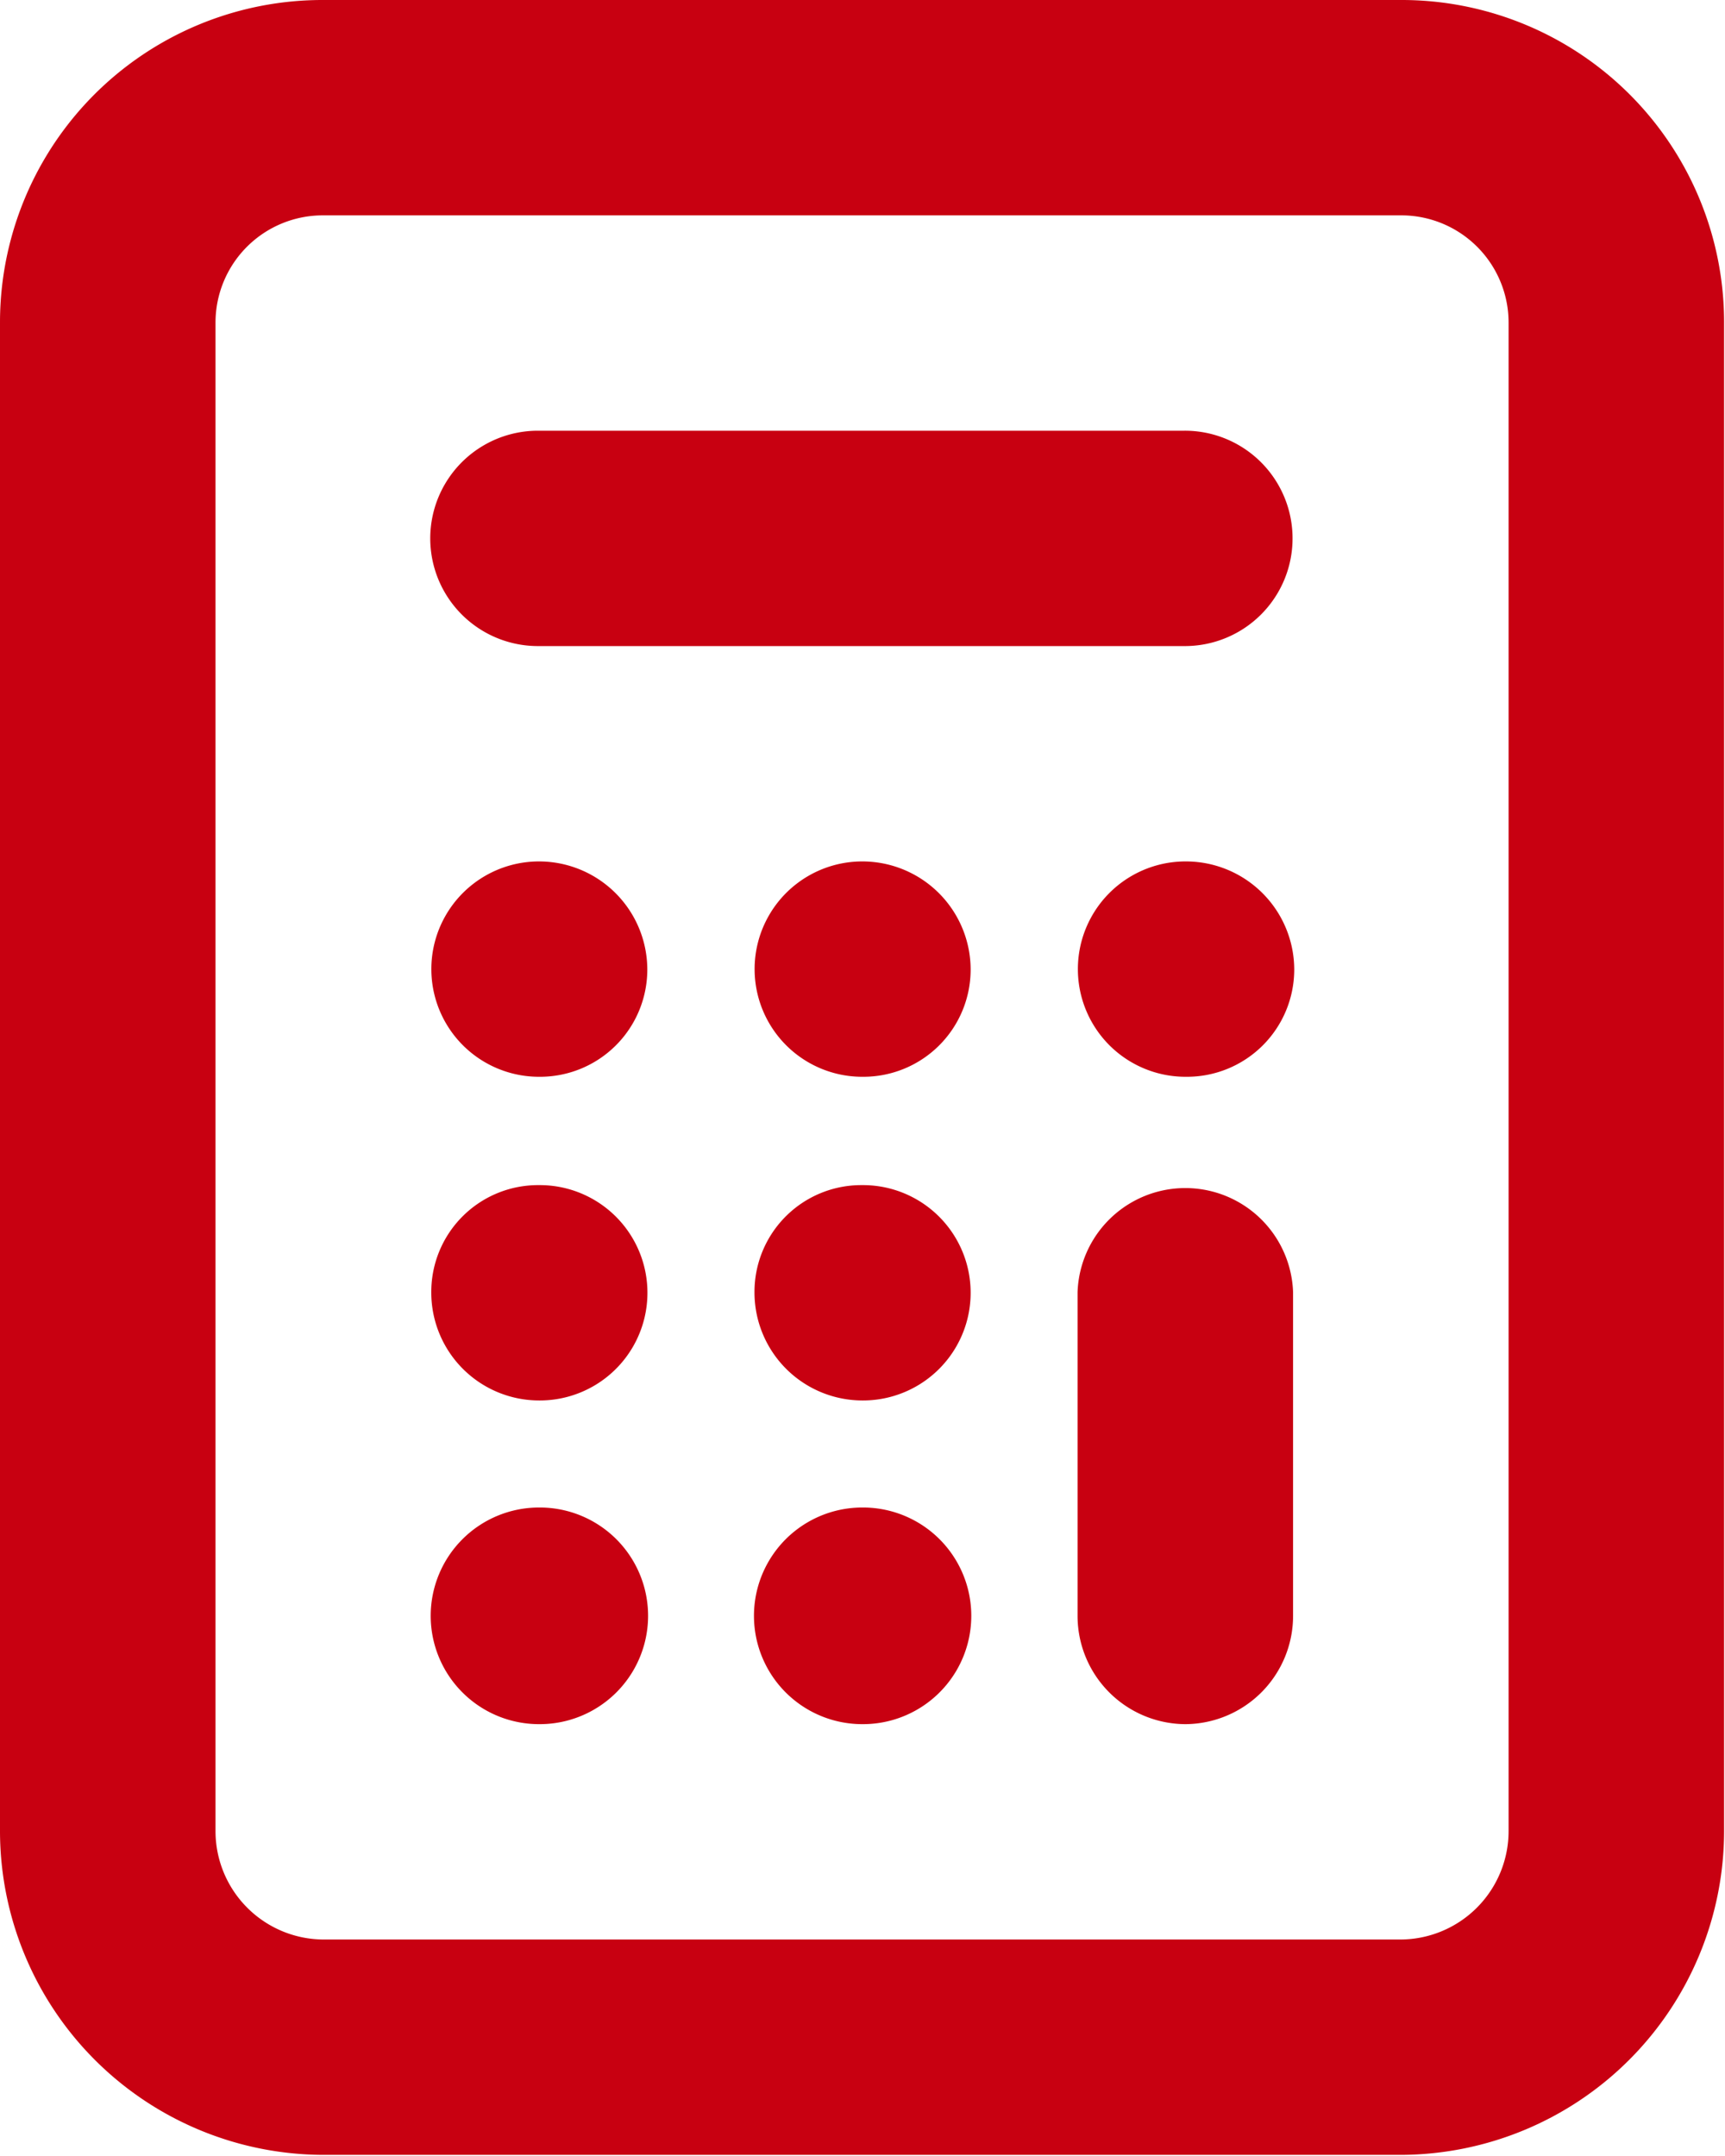
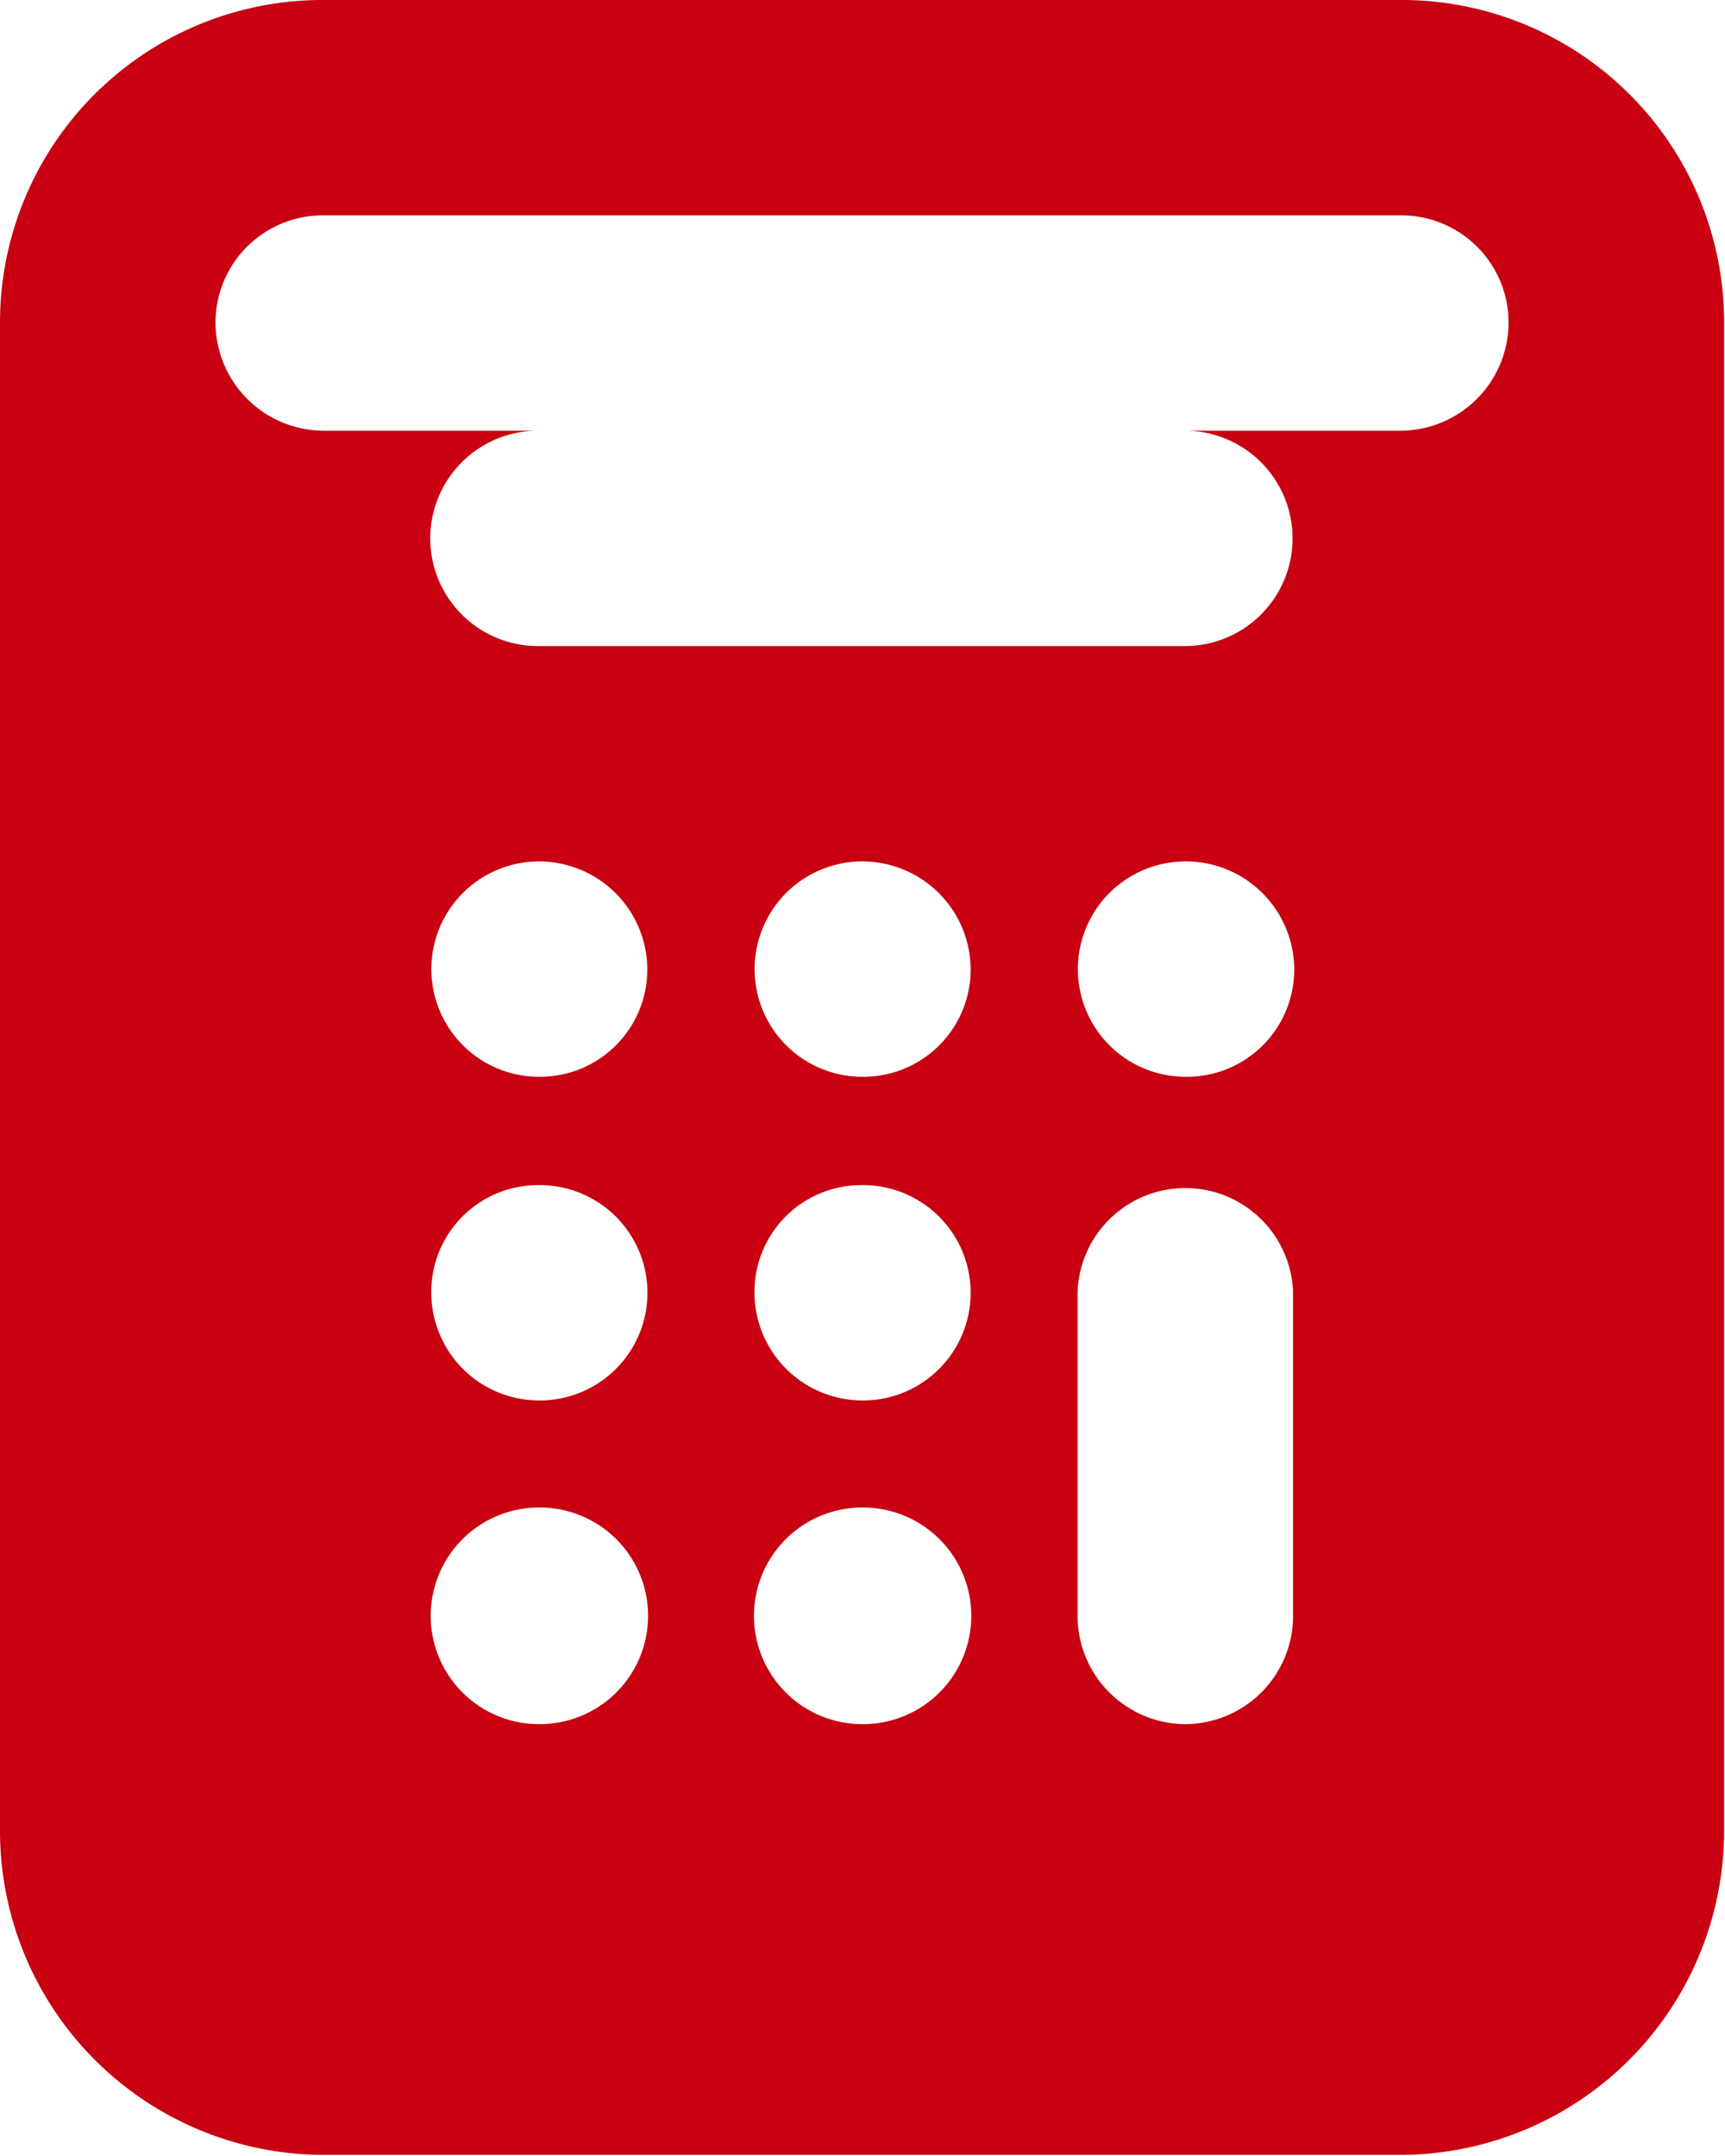
<svg xmlns="http://www.w3.org/2000/svg" viewBox="0 0 13.375 16.72">
-   <path fill="#c80011" fill-rule="evenodd" d="M10.861 16.71H2.506A2.513 2.513 0 0 1 0 14.2V2.5A2.5 2.5 0 0 1 2.506 0h8.355a2.5 2.5 0 0 1 2.507 2.5v11.7a2.514 2.514 0 0 1-2.507 2.51ZM2.506 1.67a.832.832 0 0 0-.835.83v11.7a.841.841 0 0 0 .835.84h8.355a.841.841 0 0 0 .836-.84V2.5a.832.832 0 0 0-.836-.83H2.506Zm6.684 11.7a.84.84 0 0 1-.835-.84v-2.51a.836.836 0 0 1 1.671 0v2.51a.84.84 0 0 1-.836.84Zm-2.5 0a.84.84 0 0 1-.008-1.68h.008a.84.84 0 0 1 .002 1.68Zm-2.506 0a.84.84 0 0 1-.009-1.68h.009a.84.84 0 0 1 .002 1.68Zm2.506-2.51a.838.838 0 0 1-.84-.84.828.828 0 0 1 .832-.83h.008a.835.835 0 1 1 .002 1.67Zm-2.506 0a.837.837 0 0 1-.84-.84.828.828 0 0 1 .831-.83h.009a.835.835 0 1 1 .002 1.67Zm5.013-2.51a.835.835 0 1 1-.009-1.67H9.2a.84.84 0 0 1 .835.84.832.832 0 0 1-.835.83Zm-2.507 0a.835.835 0 1 1-.008-1.67h.008a.84.84 0 0 1 .836.84.832.832 0 0 1-.834.83Zm-2.506 0a.835.835 0 1 1-.009-1.67h.009a.84.84 0 0 1 .835.84.832.832 0 0 1-.833.83Zm5-3.34H4.171a.835.835 0 1 1 0-1.67h5.013a.835.835 0 1 1 .006 1.67Z" />
+   <path fill="#c80011" fill-rule="evenodd" d="M10.861 16.71H2.506A2.513 2.513 0 0 1 0 14.2V2.5A2.5 2.5 0 0 1 2.506 0h8.355a2.5 2.5 0 0 1 2.507 2.5v11.7a2.514 2.514 0 0 1-2.507 2.51ZM2.506 1.67a.832.832 0 0 0-.835.83a.841.841 0 0 0 .835.84h8.355a.841.841 0 0 0 .836-.84V2.5a.832.832 0 0 0-.836-.83H2.506Zm6.684 11.7a.84.84 0 0 1-.835-.84v-2.51a.836.836 0 0 1 1.671 0v2.51a.84.84 0 0 1-.836.84Zm-2.5 0a.84.84 0 0 1-.008-1.68h.008a.84.84 0 0 1 .002 1.68Zm-2.506 0a.84.84 0 0 1-.009-1.68h.009a.84.84 0 0 1 .002 1.68Zm2.506-2.51a.838.838 0 0 1-.84-.84.828.828 0 0 1 .832-.83h.008a.835.835 0 1 1 .002 1.67Zm-2.506 0a.837.837 0 0 1-.84-.84.828.828 0 0 1 .831-.83h.009a.835.835 0 1 1 .002 1.67Zm5.013-2.51a.835.835 0 1 1-.009-1.67H9.2a.84.84 0 0 1 .835.84.832.832 0 0 1-.835.83Zm-2.507 0a.835.835 0 1 1-.008-1.67h.008a.84.84 0 0 1 .836.84.832.832 0 0 1-.834.83Zm-2.506 0a.835.835 0 1 1-.009-1.67h.009a.84.84 0 0 1 .835.84.832.832 0 0 1-.833.83Zm5-3.34H4.171a.835.835 0 1 1 0-1.67h5.013a.835.835 0 1 1 .006 1.67Z" />
</svg>